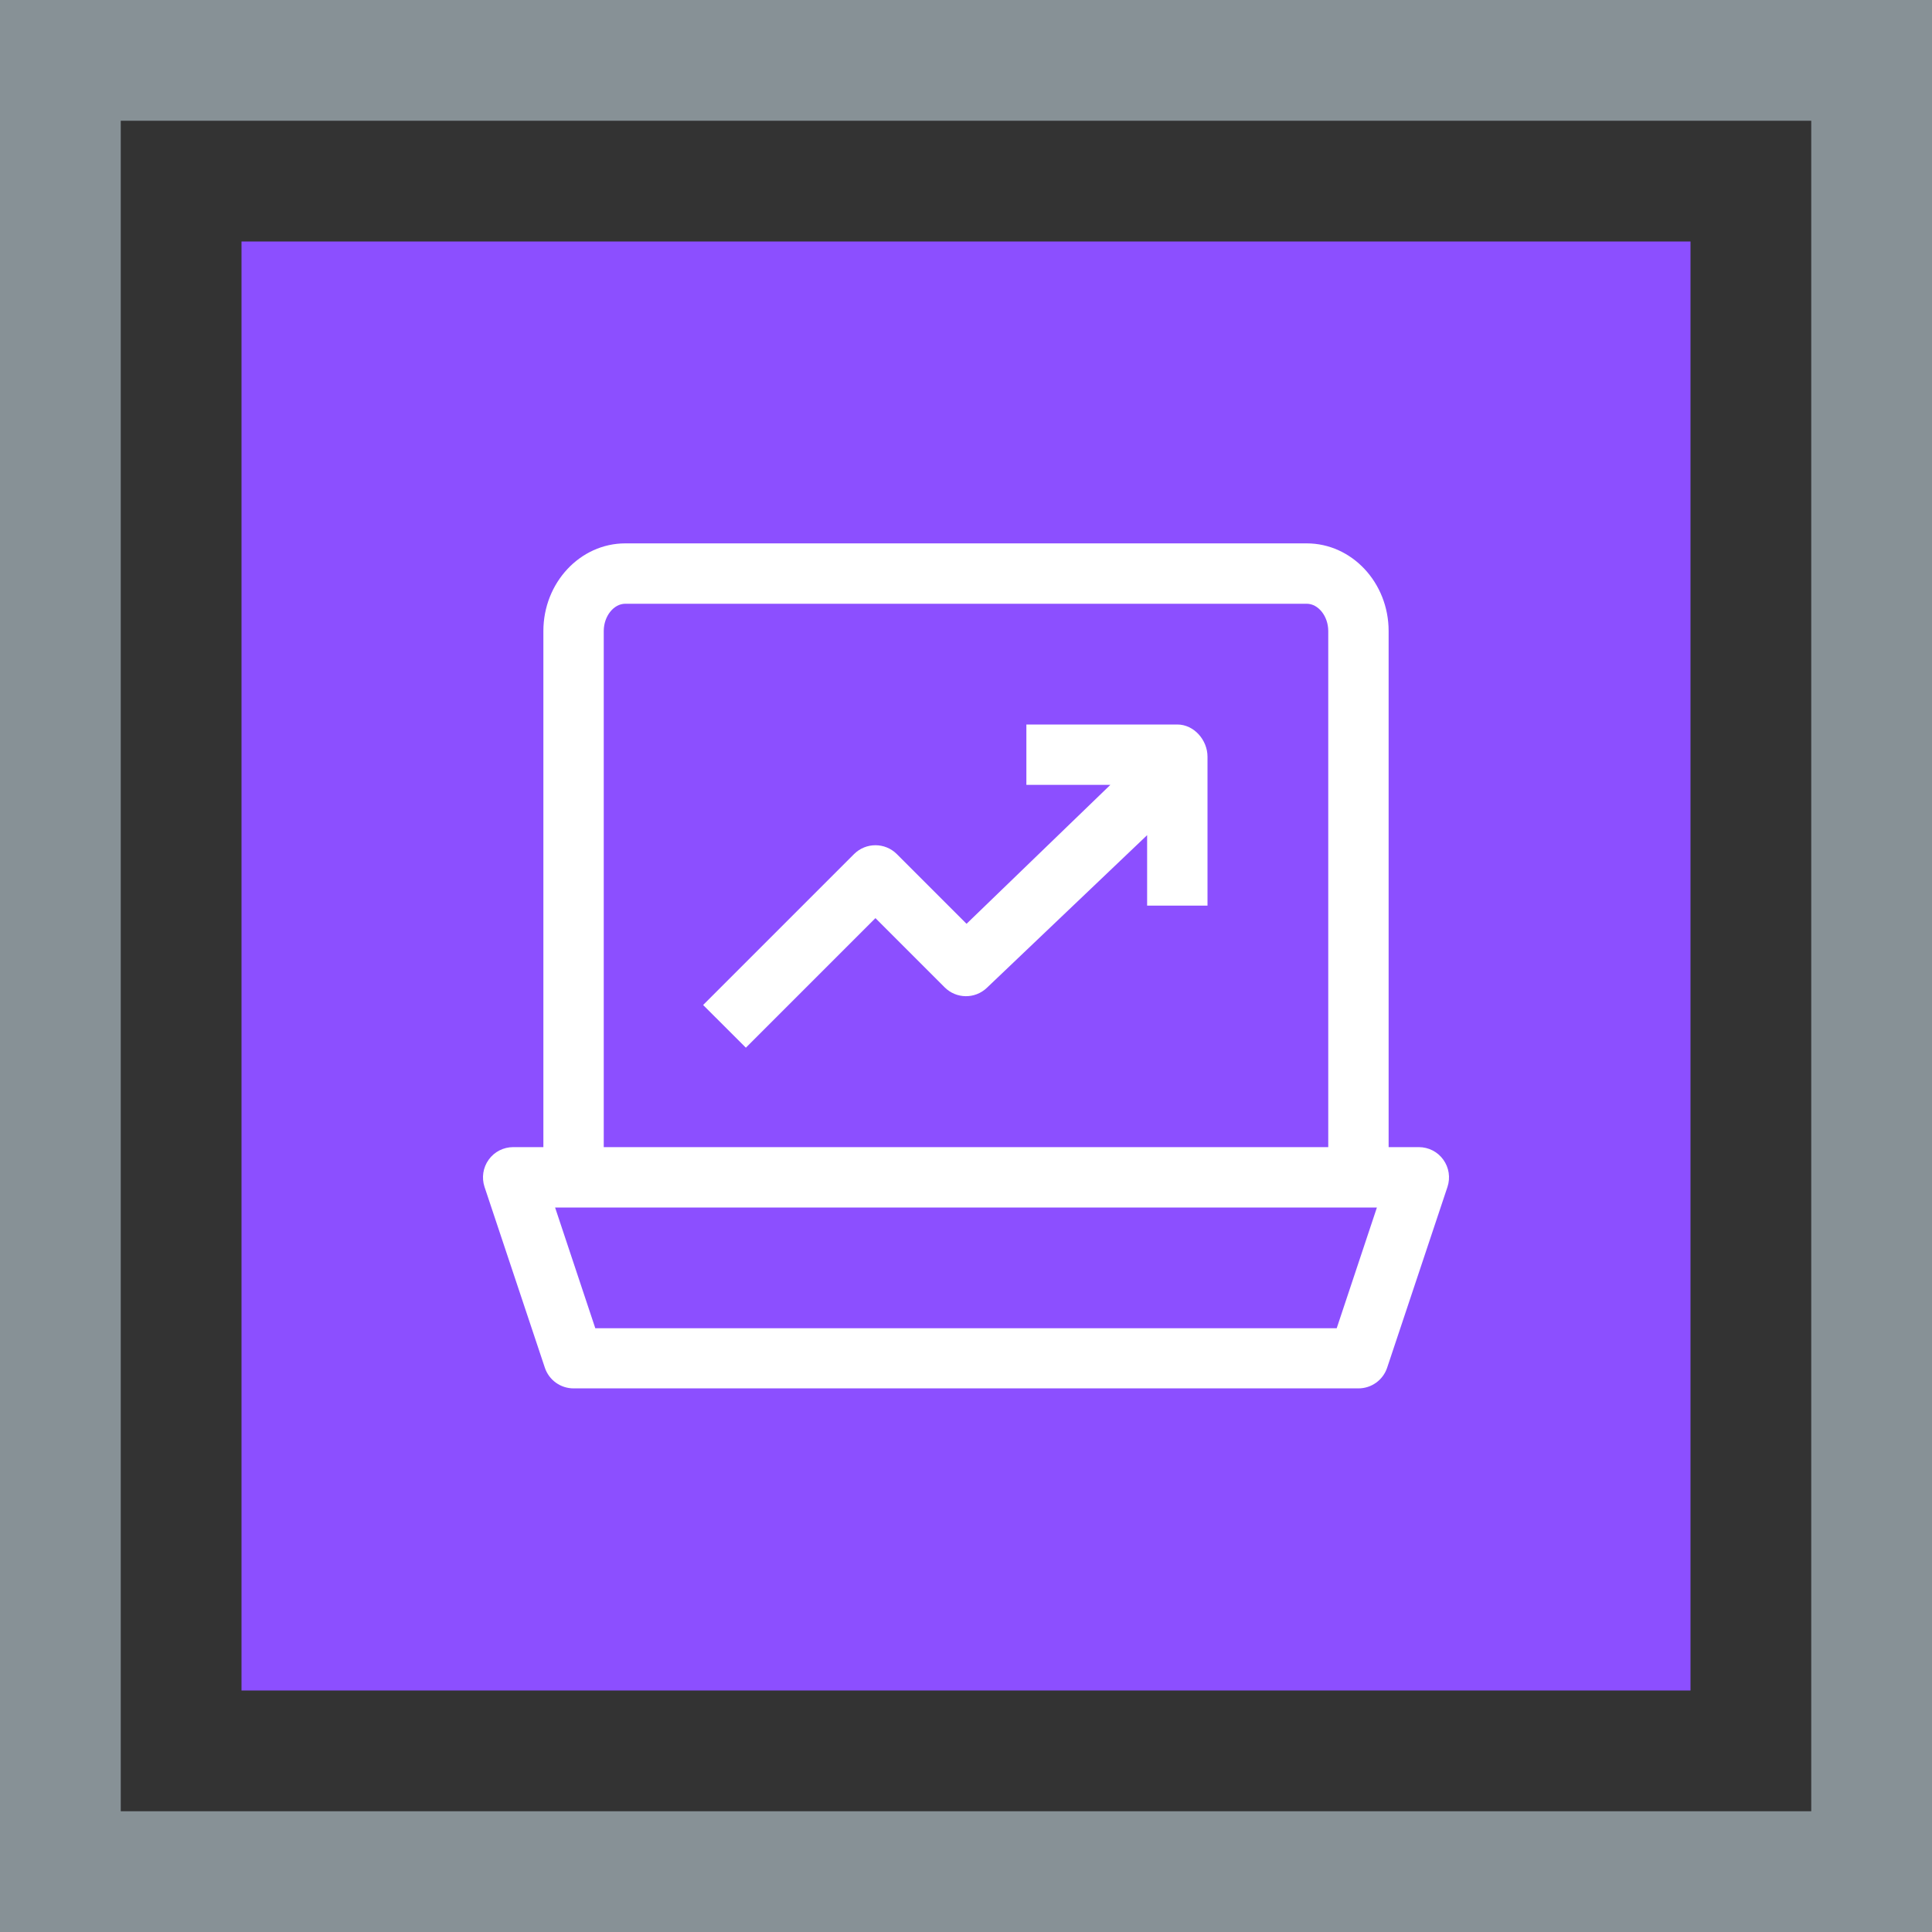
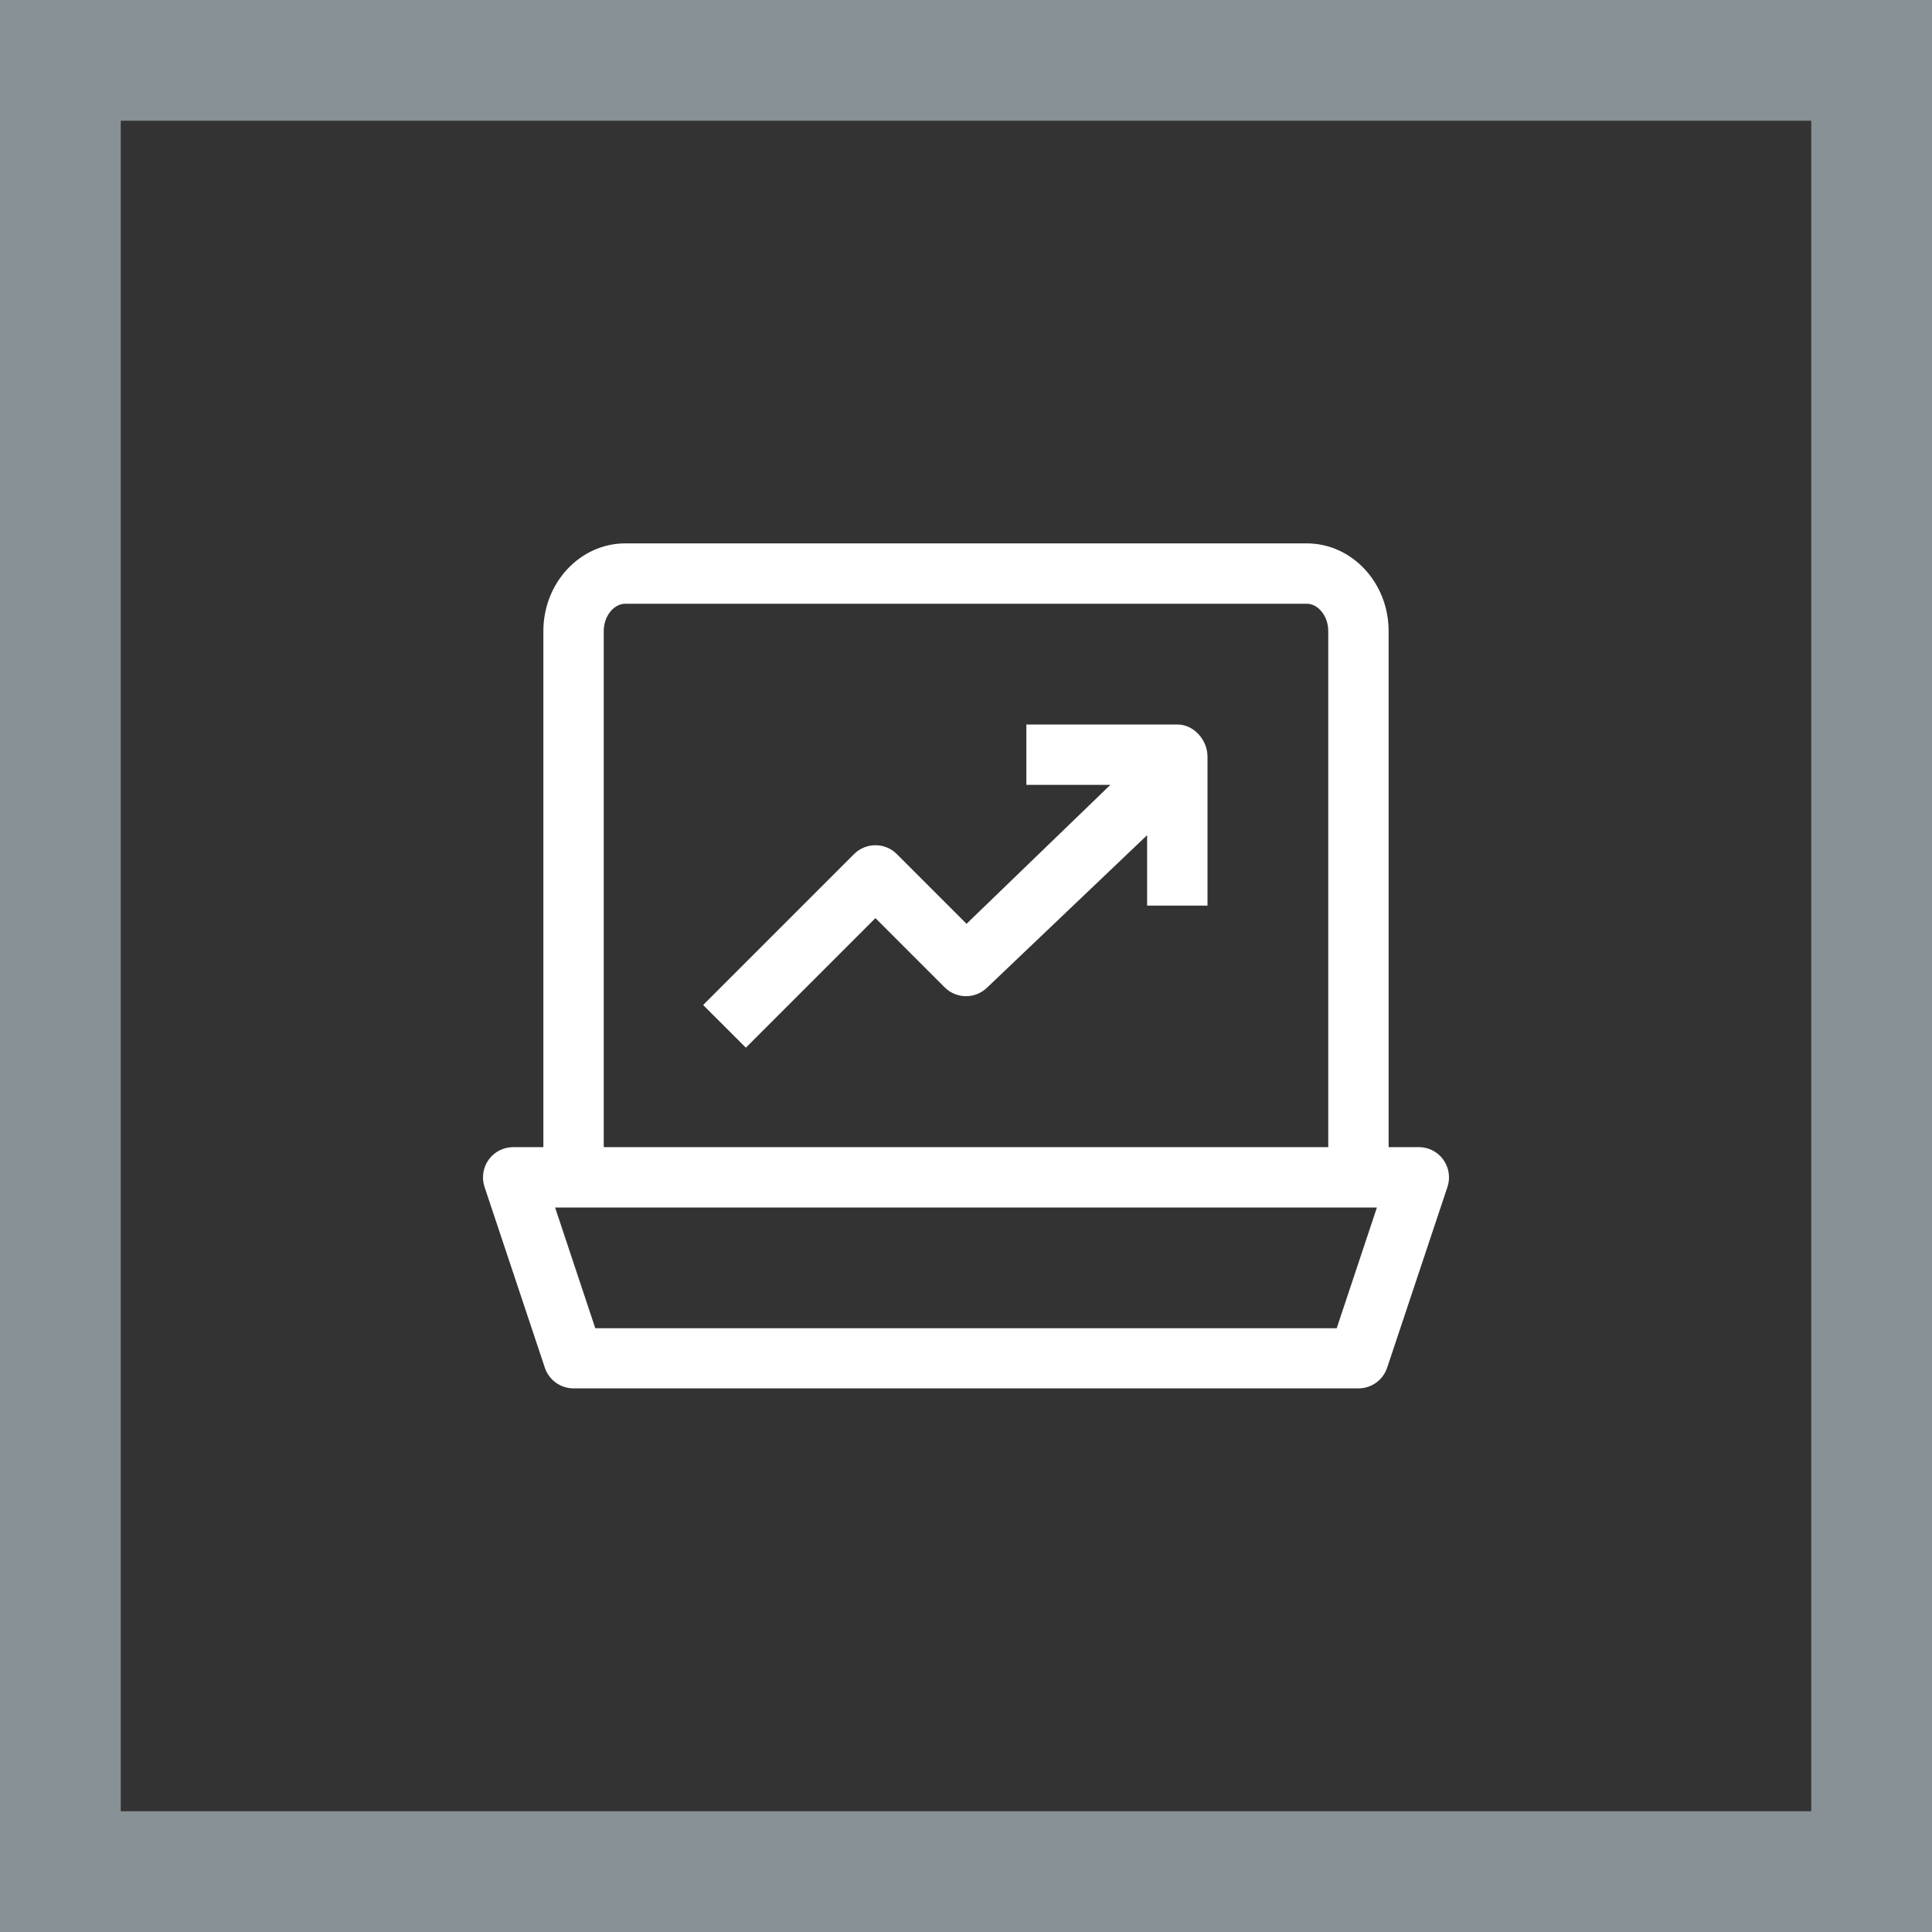
<svg xmlns="http://www.w3.org/2000/svg" width="32px" height="32px" viewBox="0 0 32 32" version="1.1">
  <rect x="0" y="0" width="32" height="32" fill="#333333" stroke="none" />
  <title>Icon-Architecture-Category/16/Analytics_16</title>
  <g id="Icon-Architecture-Category/16/Analytics_16" stroke="none" stroke-width="1" fill="none" fill-rule="evenodd">
-     <rect id="Rectangle" fill="#8C4FFF" x="4" y="4" width="24" height="24" />
    <rect id="#879196-Border" stroke="#879196" stroke-width="2" x="1" y="1" width="30" height="30" />
    <g id="Icon-Category/16/Analytics_16" transform="translate(8, 9)" fill="#FFFFFF">
      <path d="M12,3.533 L12,6 L11,6 L11,4.833 L8.345,7.362 C8.148,7.549 7.839,7.546 7.646,7.353 L6.5,6.207 L4.354,8.353 L3.646,7.646 L6.146,5.146 C6.342,4.951 6.658,4.951 6.854,5.146 L8.009,6.301 L10.391,4 L9,4 L9,3 L11.5,3 C11.776,3 12,3.257 12,3.533 L12,3.533 Z M14.14,13 L1.86,13 L1.194,11 L14.806,11 L14.14,13 Z M2,1.452 C2,1.207 2.164,1 2.357,1 L13.643,1 C13.836,1 14,1.207 14,1.452 L14,10 L2,10 L2,1.452 Z M15.905,10.207 C15.812,10.077 15.661,10 15.5,10 L15,10 L15,1.452 C15,0.651 14.391,0 13.643,0 L2.357,0 C1.609,0 1,0.651 1,1.452 L1,10 L0.5,10 C0.339,10 0.188,10.077 0.095,10.207 C0,10.338 -0.025,10.506 0.025,10.658 L1.025,13.655 C1.094,13.859 1.285,13.996 1.5,13.996 L14.5,13.996 C14.715,13.996 14.906,13.859 14.975,13.655 L15.975,10.658 C16.025,10.506 16,10.338 15.905,10.207 L15.905,10.207 Z" id="Analytics_Category-Icon_64_Squid-" />
    </g>
  </g>
</svg>